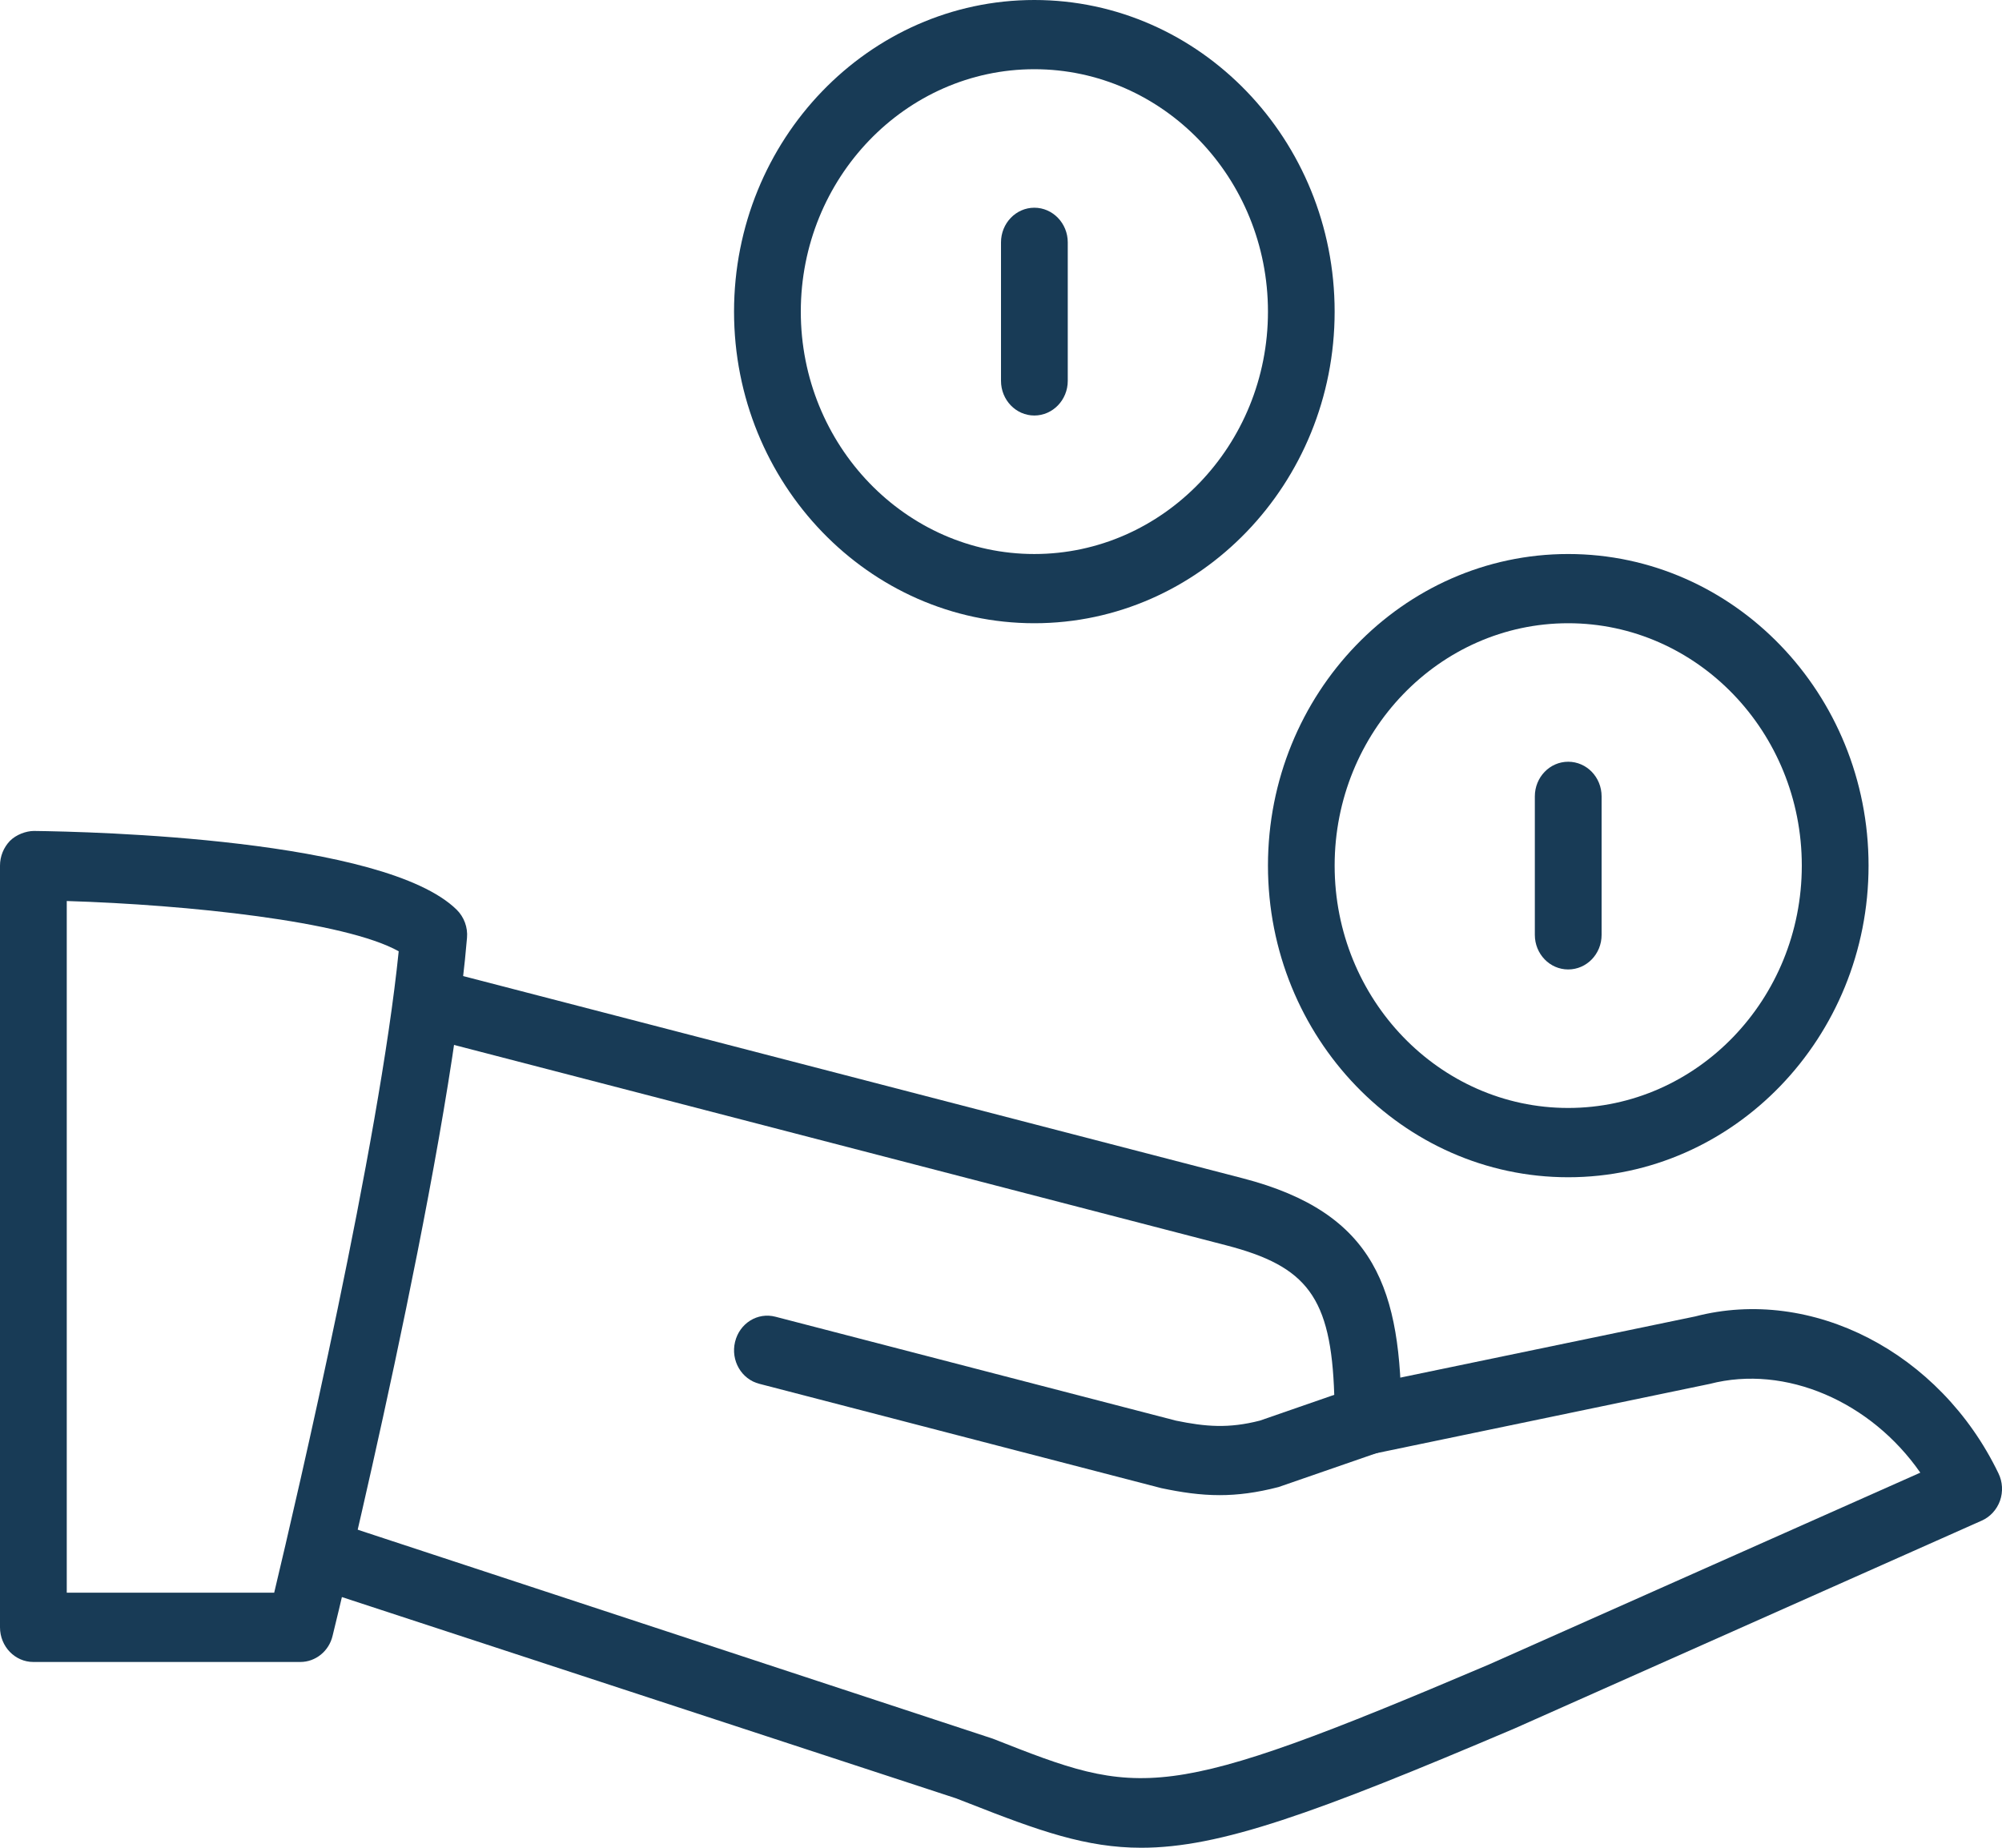
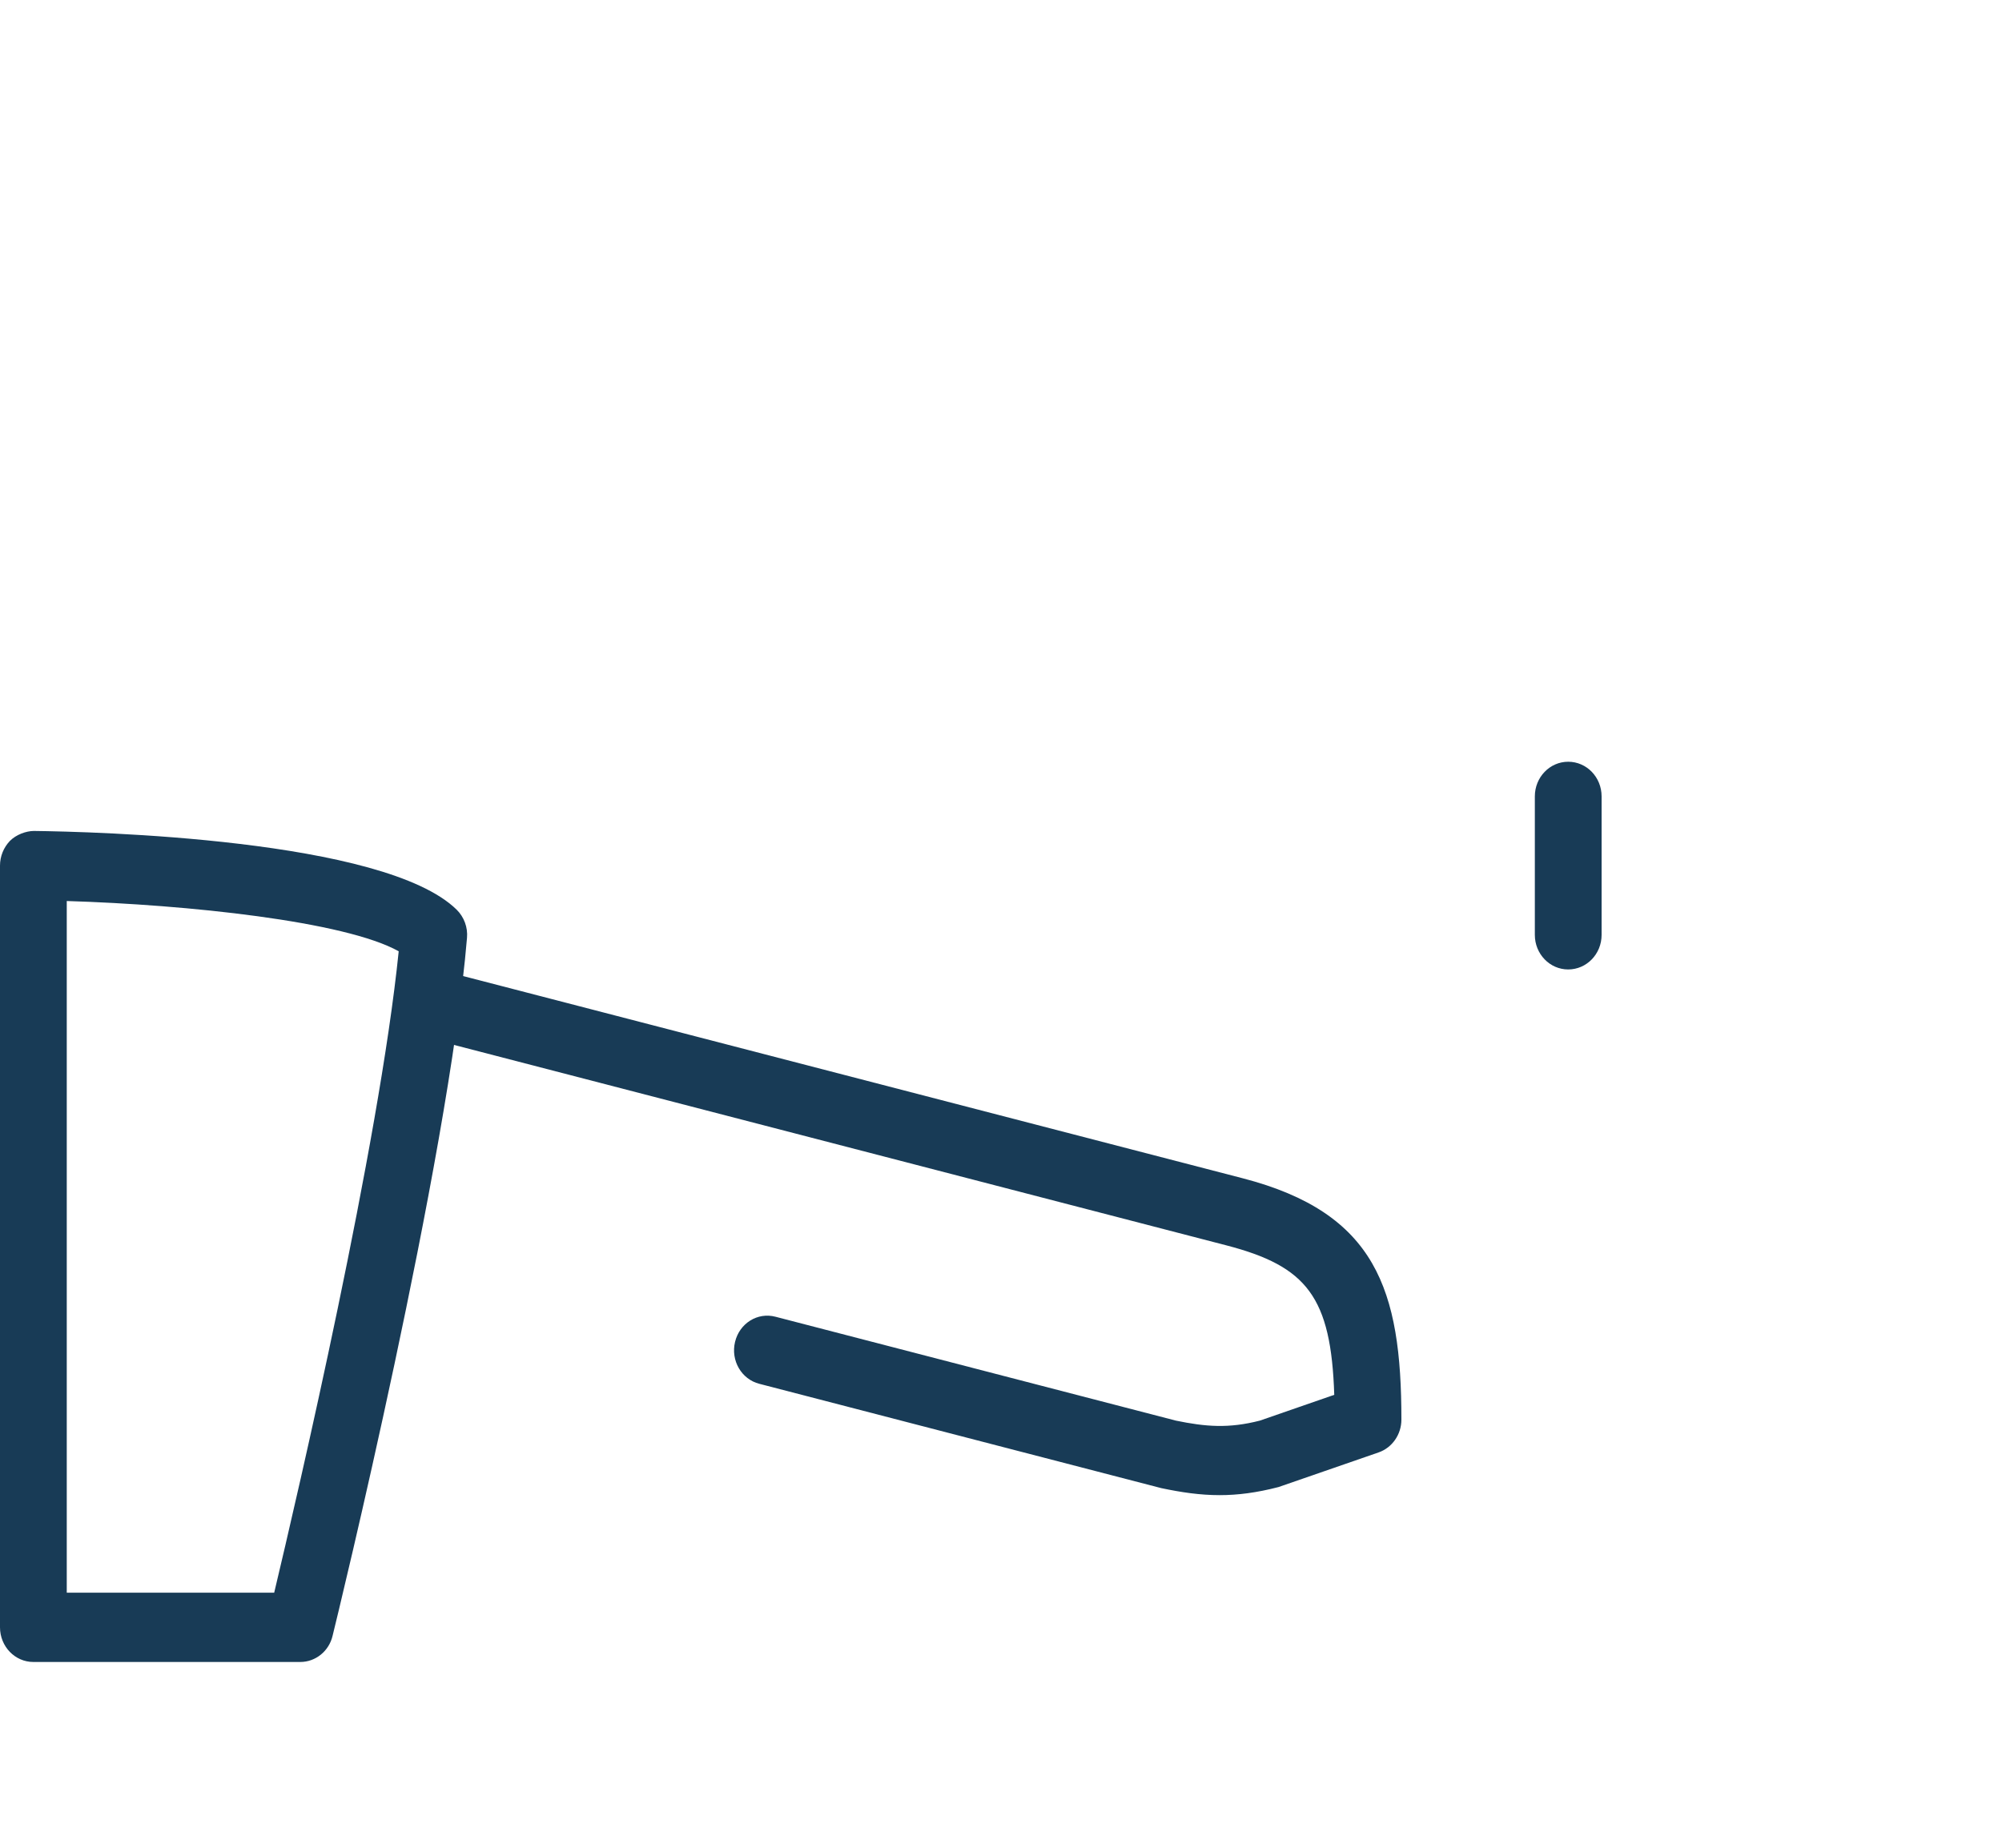
<svg xmlns="http://www.w3.org/2000/svg" width="26" height="24" viewBox="0 0 26 24" fill="none">
  <path fill-rule="evenodd" clip-rule="evenodd" d="M0.867 20.687H3.561C3.864 19.416 4.922 14.876 5.178 12.356C4.481 11.966 2.432 11.751 0.867 11.703V20.687ZM3.9 21.587H0.433C0.194 21.587 0 21.385 0 21.137V11.243C0 11.123 0.047 11.008 0.128 10.923C0.211 10.839 0.34 10.794 0.439 10.793C1.19 10.802 4.991 10.892 5.931 11.816C6.027 11.911 6.077 12.046 6.065 12.181C5.82 15.102 4.381 20.999 4.319 21.248C4.272 21.447 4.098 21.587 3.9 21.587Z" fill="#183B56" />
-   <path fill-rule="evenodd" clip-rule="evenodd" d="M14.822 24C14.107 24 13.496 23.782 12.586 23.424L12.413 23.357L4.203 20.666C3.975 20.591 3.848 20.338 3.92 20.103C3.992 19.865 4.236 19.732 4.463 19.809L12.893 22.583C14.819 23.342 15.067 23.437 19.336 21.62L24.939 19.128C24.298 18.206 23.19 17.72 22.205 17.975L17.852 18.88C17.628 18.928 17.389 18.772 17.342 18.527C17.294 18.283 17.447 18.046 17.682 17.998L22.015 17.099C23.526 16.706 25.195 17.56 25.954 19.137C26.008 19.247 26.015 19.376 25.974 19.493C25.932 19.609 25.846 19.703 25.737 19.751L19.671 22.45C17.069 23.557 15.841 24 14.822 24Z" fill="#183B56" />
  <path fill-rule="evenodd" clip-rule="evenodd" d="M15.839 19.42C15.585 19.42 15.344 19.384 15.082 19.329L9.862 17.974C9.629 17.915 9.488 17.671 9.546 17.43C9.604 17.188 9.838 17.041 10.072 17.103L15.271 18.452C15.659 18.532 15.957 18.556 16.362 18.452L17.328 18.117C17.287 16.848 16.974 16.448 15.928 16.176L5.529 13.477C5.295 13.418 5.155 13.173 5.213 12.933C5.27 12.691 5.502 12.544 5.738 12.606L16.138 15.304C17.871 15.754 18.2 16.752 18.2 18.439C18.2 18.632 18.08 18.804 17.904 18.865L16.604 19.315C16.319 19.389 16.074 19.42 15.839 19.42Z" fill="#183B56" />
  <path fill-rule="evenodd" clip-rule="evenodd" d="M20.366 12.592C20.127 12.592 19.933 12.391 19.933 12.143V10.344C19.933 10.095 20.127 9.894 20.366 9.894C20.606 9.894 20.8 10.095 20.8 10.344V12.143C20.8 12.391 20.606 12.592 20.366 12.592Z" fill="#183B56" />
-   <path fill-rule="evenodd" clip-rule="evenodd" d="M20.366 8.095C18.694 8.095 17.333 9.507 17.333 11.243C17.333 12.979 18.694 14.391 20.366 14.391C22.039 14.391 23.4 12.979 23.4 11.243C23.4 9.507 22.039 8.095 20.366 8.095ZM20.366 15.291C18.216 15.291 16.467 13.475 16.467 11.243C16.467 9.011 18.216 7.196 20.366 7.196C22.517 7.196 24.267 9.011 24.267 11.243C24.267 13.475 22.517 15.291 20.366 15.291Z" fill="#183B56" />
-   <path fill-rule="evenodd" clip-rule="evenodd" d="M13.433 5.397C13.194 5.397 13 5.195 13 4.947V3.148C13 2.9 13.194 2.698 13.433 2.698C13.672 2.698 13.867 2.9 13.867 3.148V4.947C13.867 5.195 13.672 5.397 13.433 5.397Z" fill="#183B56" />
-   <path fill-rule="evenodd" clip-rule="evenodd" d="M13.433 0.899C11.761 0.899 10.4 2.312 10.4 4.048C10.4 5.783 11.761 7.196 13.433 7.196C15.106 7.196 16.467 5.783 16.467 4.048C16.467 2.312 15.106 0.899 13.433 0.899ZM13.433 8.095C11.283 8.095 9.533 6.279 9.533 4.048C9.533 1.815 11.283 0 13.433 0C15.584 0 17.333 1.815 17.333 4.048C17.333 6.279 15.584 8.095 13.433 8.095Z" fill="#183B56" />
</svg>